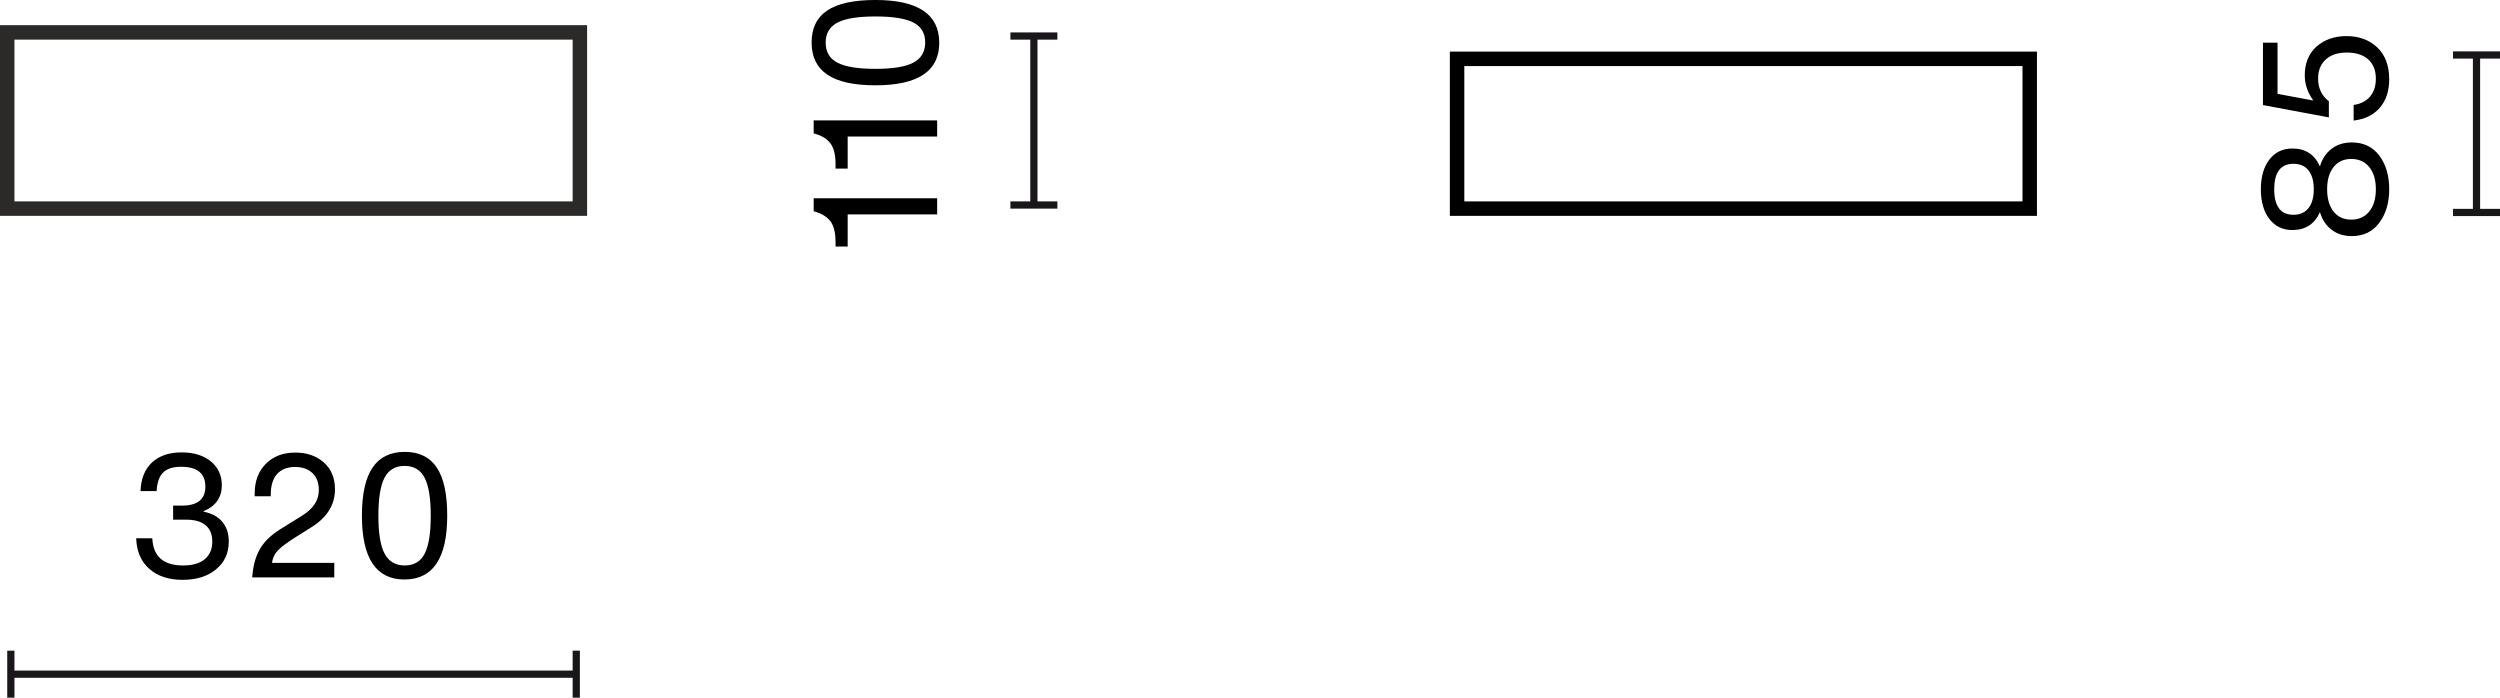
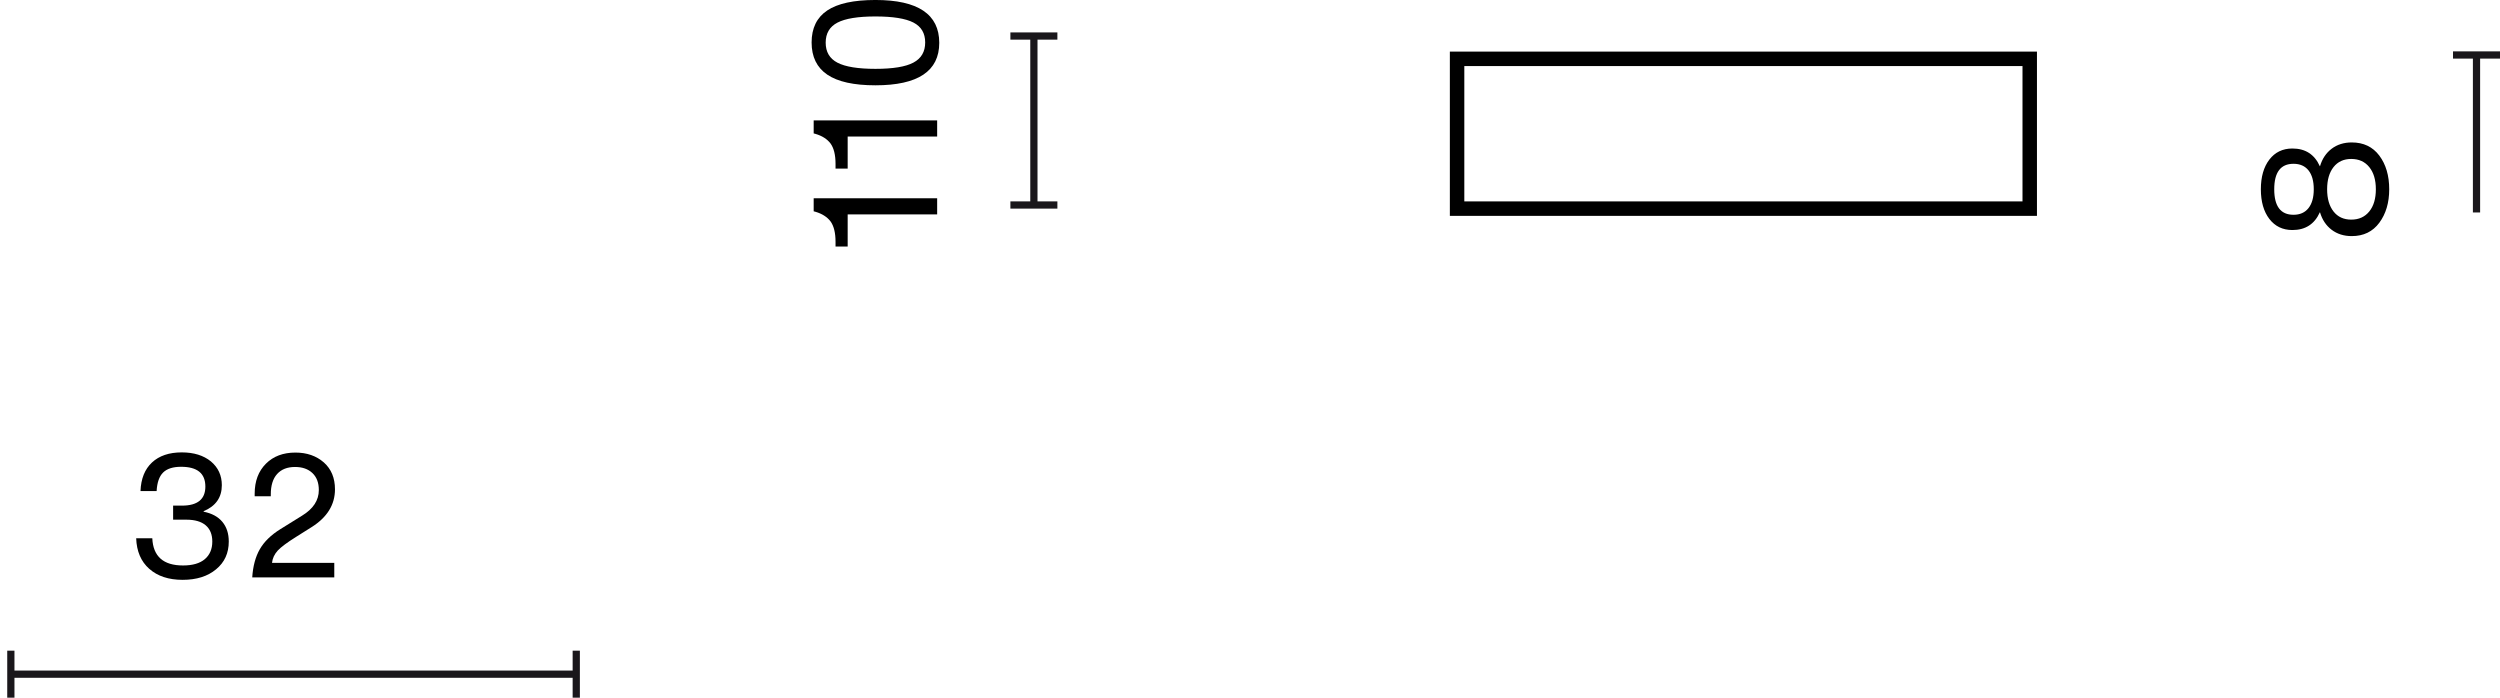
<svg xmlns="http://www.w3.org/2000/svg" id="Warstwa_1" data-name="Warstwa 1" width="172.9" height="48.251" viewBox="0 0 172.9 48.251">
  <defs>
    <style>
      .cls-1 {
        isolation: isolate;
      }

      .cls-2 {
        fill: #1a171b;
      }

      .cls-3 {
        fill: #2b2a29;
      }
    </style>
  </defs>
  <g>
    <rect class="cls-2" x=".75" y="46.376" width="39.104" height=".5" />
    <rect class="cls-2" x=".5" y="45.001" width=".5" height="3.25" />
    <rect class="cls-2" x="39.604" y="45.001" width=".5" height="3.25" />
  </g>
  <g class="cls-1">
    <path d="M10.323,39.341c-.572-.507-.874-1.213-.905-2.116h1.115c.056,1.255,.764,1.883,2.123,1.883,.664,0,1.167-.146,1.511-.438,.344-.292,.516-.698,.516-1.218,0-.487-.152-.861-.456-1.121-.304-.26-.751-.39-1.343-.39h-.911v-.972h.611c1.08,0,1.619-.44,1.619-1.319,0-.912-.56-1.367-1.679-1.367-.56,0-.974,.132-1.242,.396-.268,.264-.417,.691-.45,1.283h-1.115c.032-.855,.298-1.515,.797-1.979,.5-.464,1.186-.696,2.057-.696,.832,0,1.503,.208,2.015,.624,.504,.424,.756,.972,.756,1.644,0,.848-.42,1.447-1.259,1.799v.036c.567,.111,1,.346,1.295,.701,.296,.356,.444,.81,.444,1.361,0,.8-.292,1.439-.875,1.919-.583,.488-1.355,.731-2.314,.731-.968,0-1.737-.254-2.309-.762Z" />
    <path d="M17.445,39.935c.048-.775,.222-1.425,.522-1.948,.3-.524,.777-.99,1.433-1.397l1.487-.924c.775-.472,1.163-1.063,1.163-1.774,0-.504-.148-.896-.444-1.176s-.695-.42-1.199-.42c-.536,0-.949,.162-1.241,.486-.292,.323-.438,.793-.438,1.408v.133h-1.115v-.18c0-.864,.26-1.556,.78-2.075,.512-.512,1.191-.768,2.039-.768,.792,0,1.447,.228,1.967,.684,.512,.456,.768,1.075,.768,1.858,0,1.063-.54,1.936-1.619,2.615l-1.068,.672c-.624,.391-1.047,.707-1.271,.947-.232,.256-.364,.539-.396,.852h4.306v1.007h-5.673Z" />
-     <path d="M25.03,35.665c0-1.495,.246-2.604,.737-3.328s1.233-1.085,2.225-1.085c.991,0,1.729,.359,2.212,1.079,.484,.72,.726,1.831,.726,3.334,0,2.942-.987,4.413-2.962,4.413-1.958,0-2.938-1.471-2.938-4.413Zm2.962,3.442c.64,0,1.099-.271,1.379-.815s.42-1.419,.42-2.627c0-1.207-.142-2.083-.426-2.626-.284-.544-.746-.816-1.385-.816s-1.102,.272-1.385,.816c-.284,.543-.426,1.419-.426,2.626,0,1.216,.144,2.091,.432,2.627,.288,.544,.752,.815,1.392,.815Z" />
  </g>
-   <path class="cls-3" d="M40.604,14.928H0V1.741H40.604V14.928ZM1,13.928H39.604V2.741H1V13.928Z" />
  <g>
    <rect class="cls-2" x="71.254" y="2.492" width=".5" height="11.686" />
    <rect class="cls-2" x="69.879" y="13.928" width="3.25" height=".5" />
    <rect class="cls-2" x="69.879" y="2.242" width="3.25" height=".5" />
  </g>
  <g class="cls-1">
    <path d="M64.814,14.829h-6.189v2.219h-.839v-.323c0-.625-.116-1.096-.348-1.416-.232-.304-.576-.523-1.032-.66l-.132-.035v-.9h8.54v1.116Z" />
    <path d="M64.814,9.441h-6.189v2.219h-.839v-.324c0-.623-.116-1.096-.348-1.415-.232-.304-.576-.523-1.032-.659l-.132-.036v-.899h8.54v1.115Z" />
    <path d="M60.544,5.9c-1.495,0-2.604-.246-3.328-.737s-1.085-1.233-1.085-2.226c0-.99,.36-1.729,1.08-2.212,.719-.483,1.831-.726,3.334-.726,2.942,0,4.414,.987,4.414,2.963,0,1.958-1.471,2.938-4.414,2.938Zm3.442-2.963c0-.639-.271-1.099-.815-1.379-.543-.279-1.419-.42-2.626-.42s-2.083,.143-2.626,.426c-.544,.284-.815,.746-.815,1.386s.271,1.102,.815,1.386c.544,.283,1.419,.426,2.626,.426,1.215,0,2.091-.145,2.626-.432,.544-.289,.815-.752,.815-1.393Z" />
  </g>
  <g>
    <rect class="cls-2" x="171.025" y="3.803" width=".5" height="10.891" />
-     <rect class="cls-2" x="169.65" y="14.444" width="3.25" height=".5" />
    <rect class="cls-2" x="169.65" y="3.553" width="3.25" height=".5" />
  </g>
  <g class="cls-1">
    <path d="M165.238,13.091c0,.928-.229,1.699-.684,2.314-.456,.616-1.092,.924-1.907,.924-.544,0-1.008-.146-1.392-.438s-.651-.694-.803-1.206h-.013c-.367,.816-.999,1.224-1.895,1.224-.672,0-1.203-.256-1.596-.768-.392-.512-.587-1.195-.587-2.051s.195-1.539,.587-2.051c.393-.512,.924-.768,1.596-.768,.896,0,1.527,.407,1.895,1.224h.013c.151-.512,.419-.914,.803-1.206s.848-.438,1.392-.438c.815,0,1.451,.304,1.907,.911,.455,.608,.684,1.384,.684,2.327Zm-5.583-1.308c-.244-.304-.59-.455-1.038-.455-.887,0-1.331,.588-1.331,1.763s.444,1.763,1.331,1.763c.448,0,.794-.153,1.038-.461,.244-.309,.365-.742,.365-1.302,0-.567-.121-1.003-.365-1.308Zm4.659,1.308c0-.647-.151-1.159-.456-1.535-.304-.376-.719-.563-1.247-.563-.52,0-.928,.188-1.224,.563-.295,.376-.443,.888-.443,1.535s.148,1.159,.443,1.535c.296,.376,.704,.563,1.224,.563,.528,0,.943-.188,1.247-.563,.305-.376,.456-.888,.456-1.535Z" />
-     <path d="M164.583,7.456c-.436,.499-1.037,.793-1.805,.882v-1.08c.496-.072,.876-.268,1.14-.588,.264-.319,.396-.728,.396-1.223,0-.576-.176-1.021-.527-1.338-.353-.315-.844-.474-1.476-.474-.624,0-1.111,.16-1.463,.479-.352,.32-.528,.76-.528,1.319,0,.664,.248,1.188,.744,1.571v1.115l-4.558-.852V2.952h1.008v3.538l2.435,.456,.023-.024c-.384-.535-.575-1.107-.575-1.715,0-.832,.271-1.495,.815-1.991,.552-.479,1.243-.72,2.075-.72,.855,0,1.562,.26,2.122,.78,.552,.527,.828,1.263,.828,2.206,0,.816-.218,1.474-.654,1.974Z" />
  </g>
  <path d="M140.876,14.928h-40.604V3.569h40.604V14.928Zm-39.604-1h38.604V4.569h-38.604V13.928Z" />
</svg>